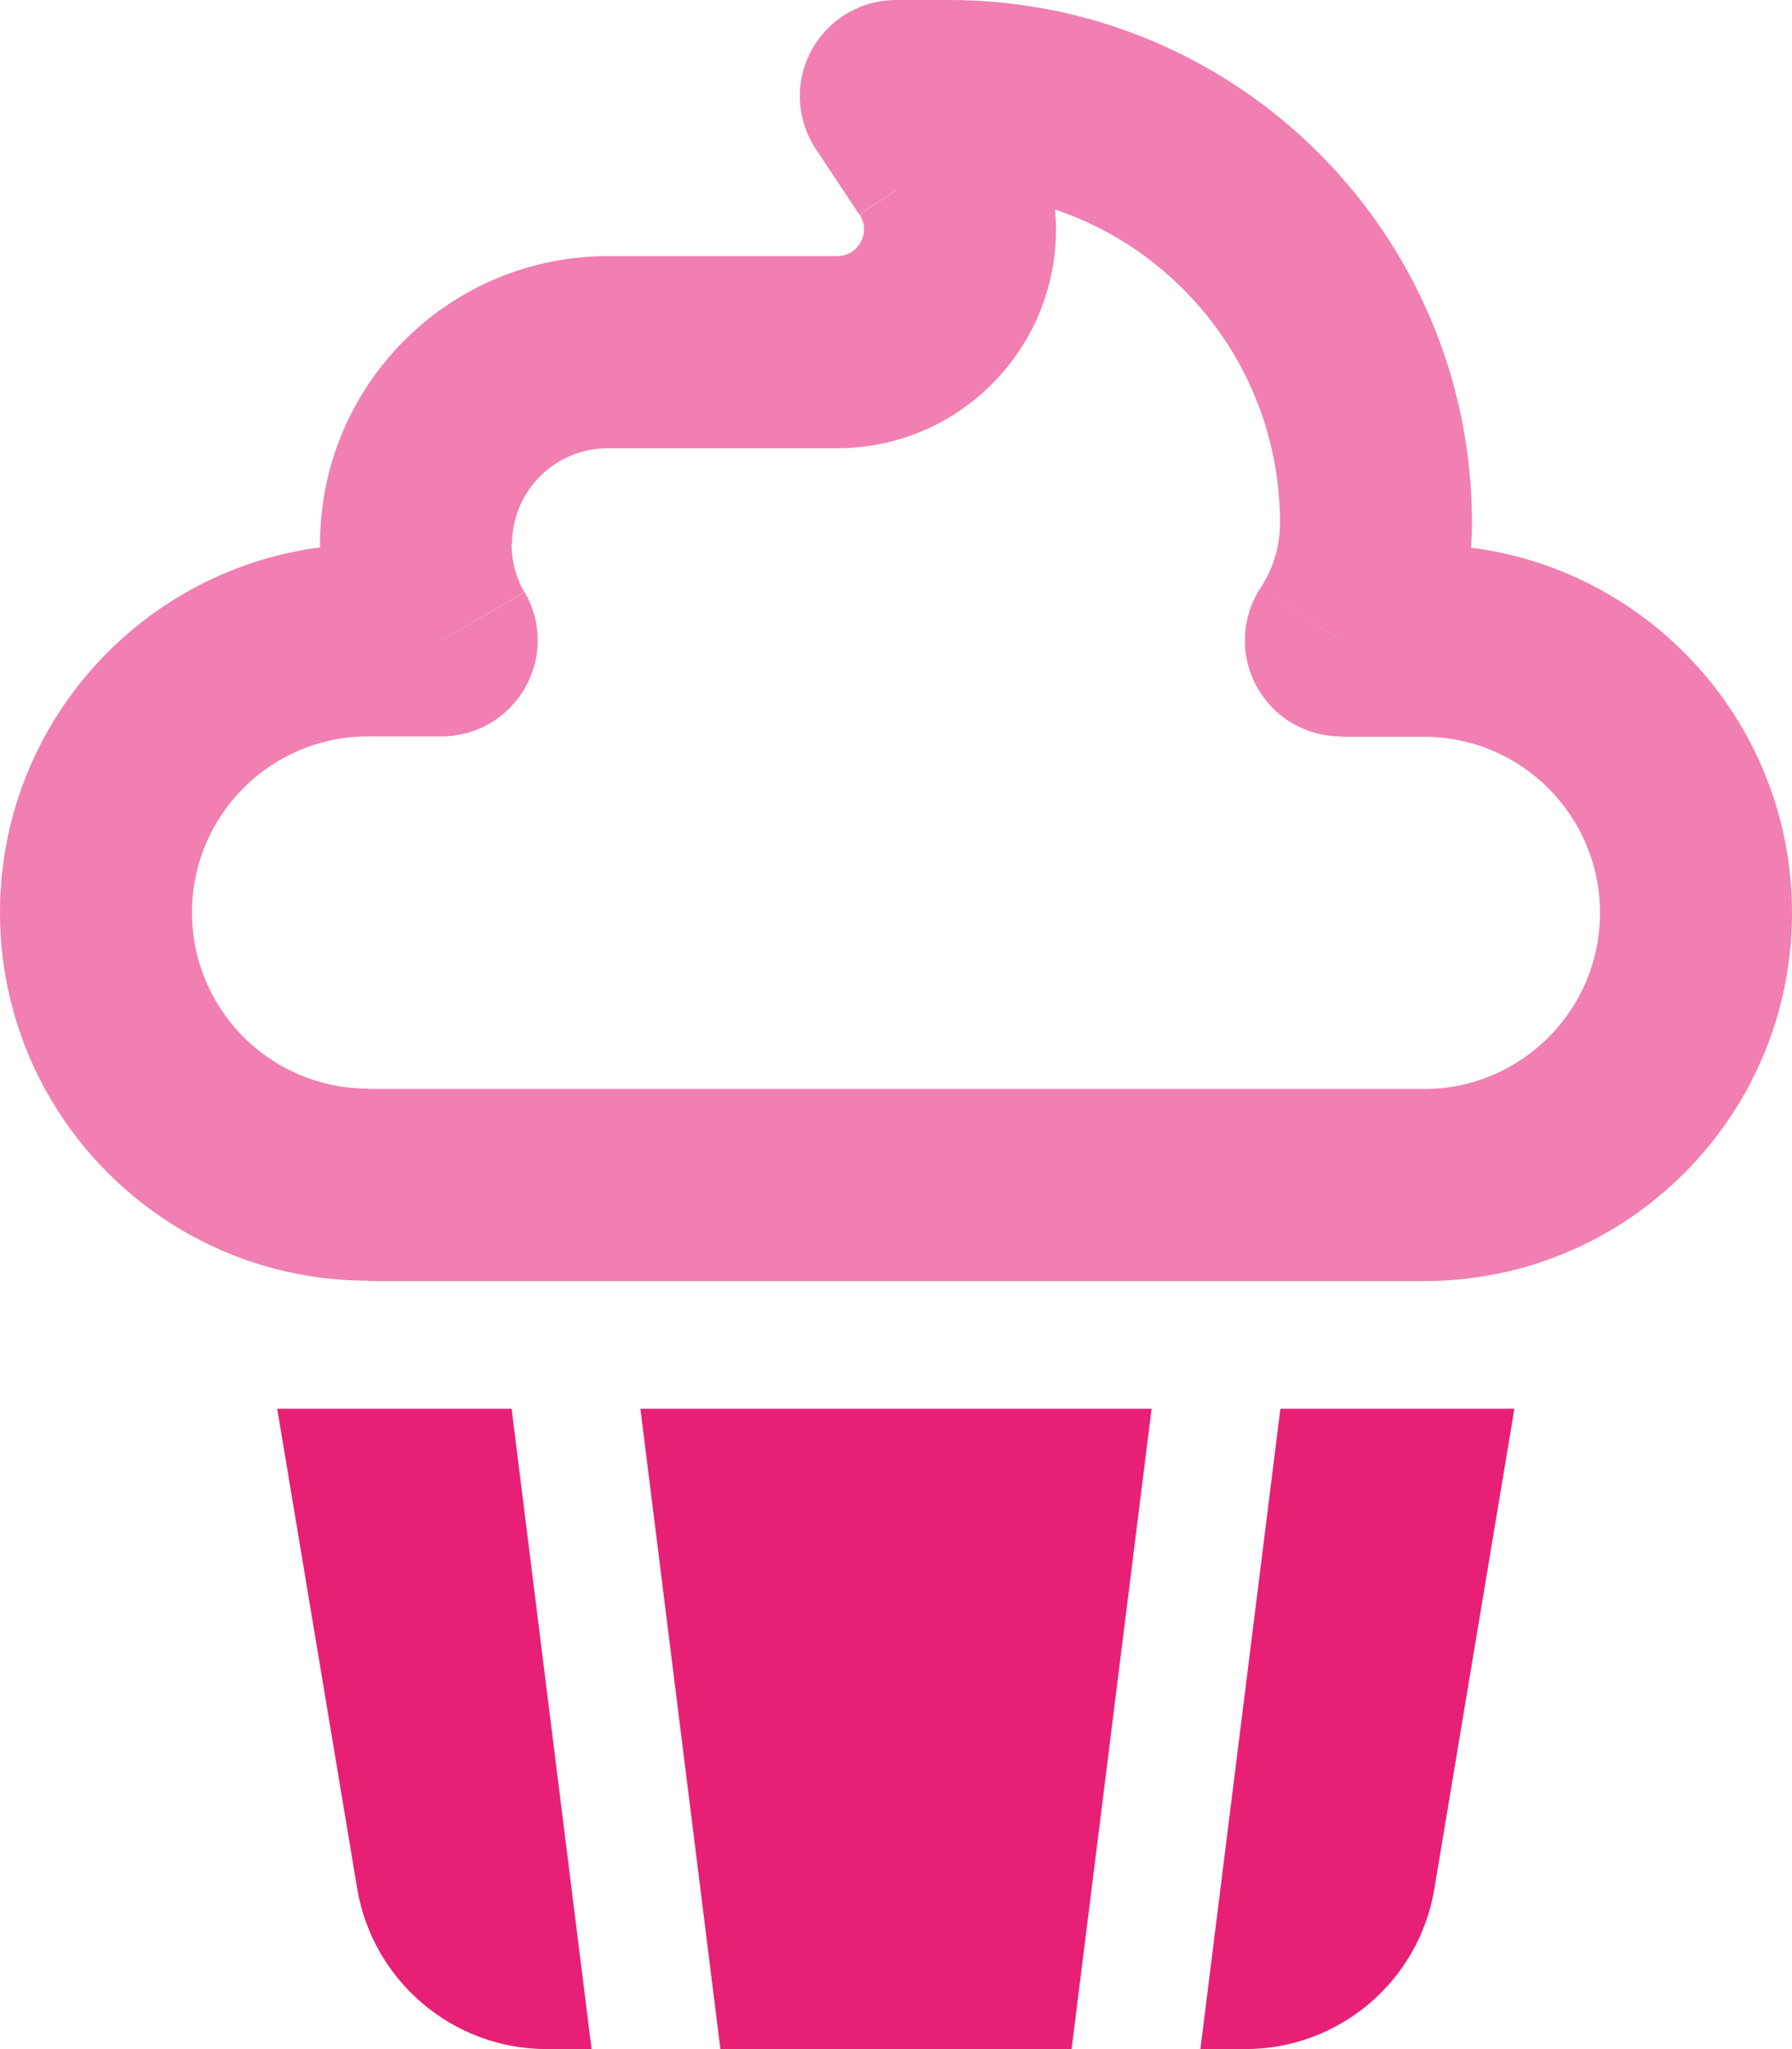
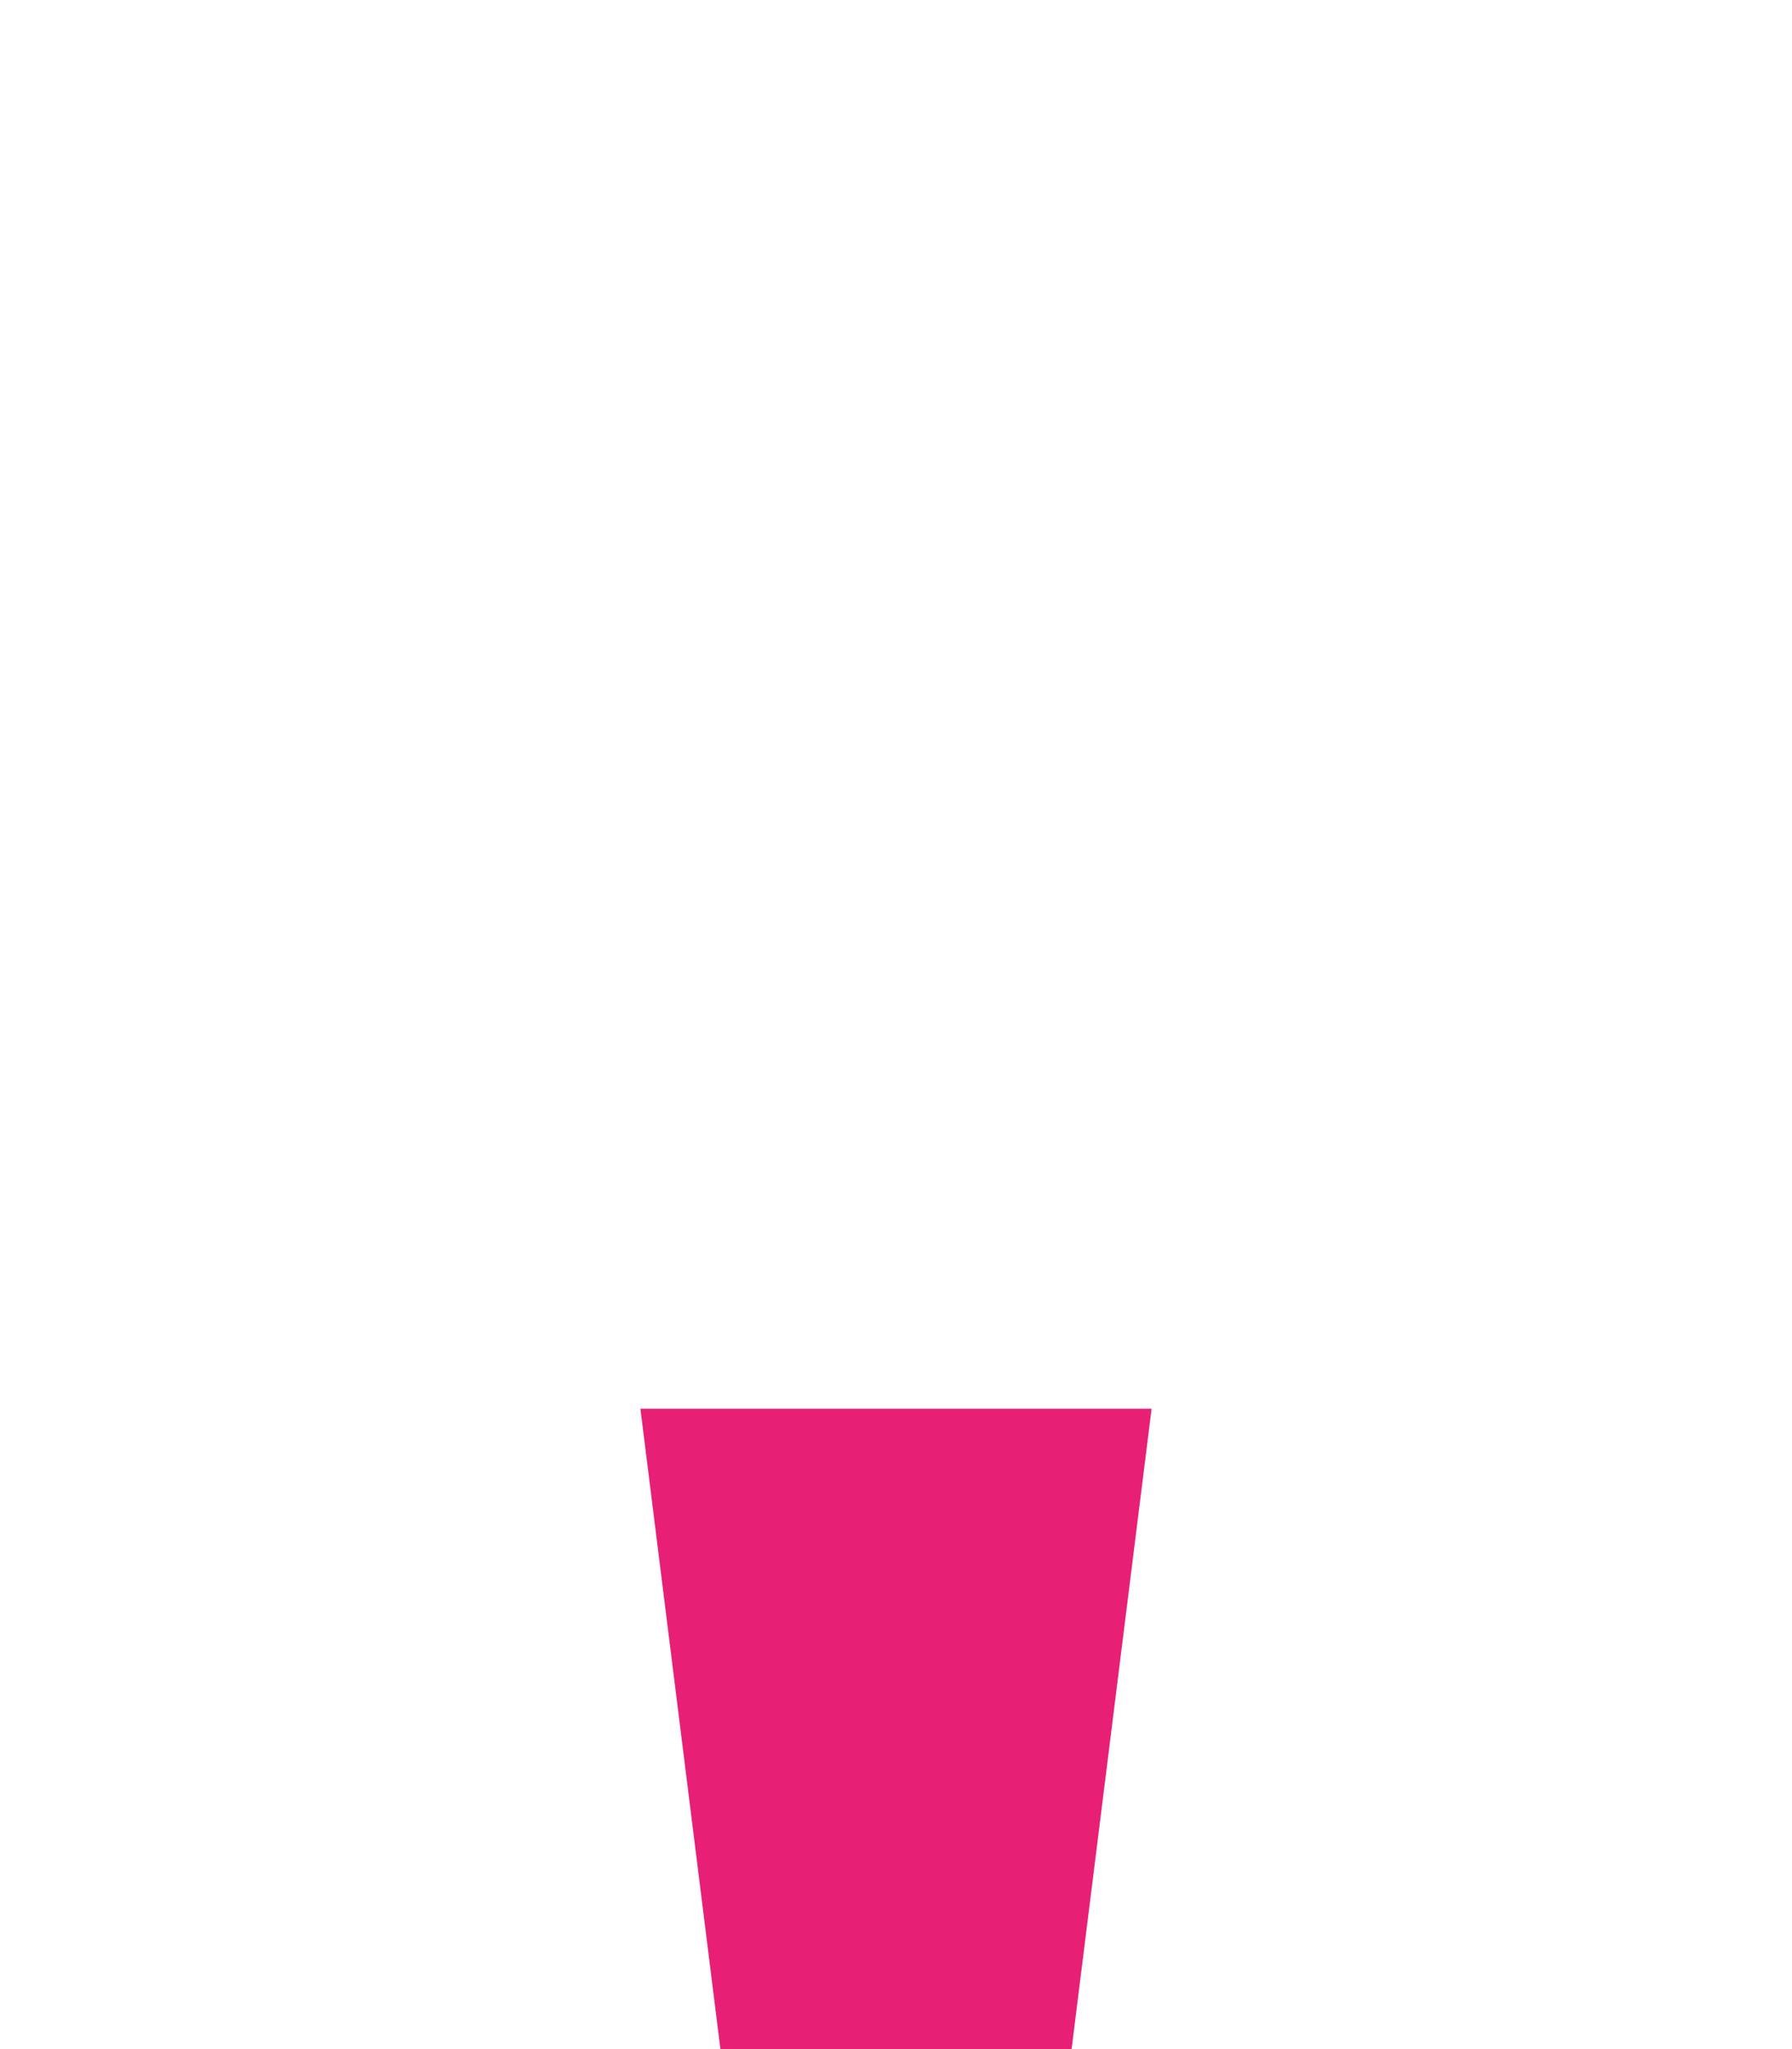
<svg xmlns="http://www.w3.org/2000/svg" version="1.1" id="Layer_1" x="0px" y="0px" viewBox="0 0 448 512" style="enable-background:new 0 0 448 512;" xml:space="preserve">
  <style type="text/css">
	.st0{fill:#E72076;}
	.st1{fill:#F17FB1;}
</style>
  <g>
-     <path class="st0" d="M69.3,352l20,119.9c3.9,23.1,23.9,40.1,47.4,40.1h11.2l-20-160H69.3z" />
    <polygon class="st0" points="180.1,512 267.9,512 287.9,352 160.1,352  " />
-     <path class="st1" d="M367.75,136.84c0.16-2.03,0.25-4.08,0.25-6.14v0C368,58.5,309.5,0,237.3,0H224c-8.9,0-17,4.9-21.2,12.7   c-4.2,7.8-3.7,17.3,1.2,24.6l10.8,16.3l9.2-6.12v0.05l-9.1,6.07c0.7,1.1,1.1,2.4,1.1,3.7c0,3.7-3,6.7-6.7,6.7H152   c-39.8,0-72,32.2-72,72c0,0.26,0.01,0.52,0.01,0.78C34.87,142.65,0,181.26,0,228c0,50.8,41.2,92,92,92v0.1h264   c50.8,0,92-41.2,92-92C448,181.28,413.01,142.62,367.75,136.84z M355.27,173.18l0.03,0.02l-0.1,0.1   C355.23,173.26,355.25,173.22,355.27,173.18z M356,272.1H92V272c-24.3,0-44-19.7-44-44s19.7-44,44-44h18.4c8.6,0,16.5-4.6,20.8-12   c4.3-7.4,4.3-16.6,0-24l-20.8,12v-0.03L131.1,148c-2-3.5-3.2-7.6-3.2-12h0.1c0-13.3,10.7-24,24-24h57.3c30.2,0,54.7-24.5,54.7-54.7   c0-1.66-0.08-3.31-0.23-4.95C296.47,63.38,320,94.26,320,130.7c0,6-1.8,11.5-4.8,16.1l20,13.17V160l-20-13.2   c-4.9,7.4-5.3,16.8-1.1,24.6c4.2,7.8,12.3,12.6,21.1,12.6v0.1H356c24.3,0,44,19.7,44,44S380.3,272.1,356,272.1z" />
-     <path class="st0" d="M300.1,512h11.2c23.5,0,43.5-17,47.3-40.1l20-119.9h-58.5L300.1,512z" />
  </g>
</svg>